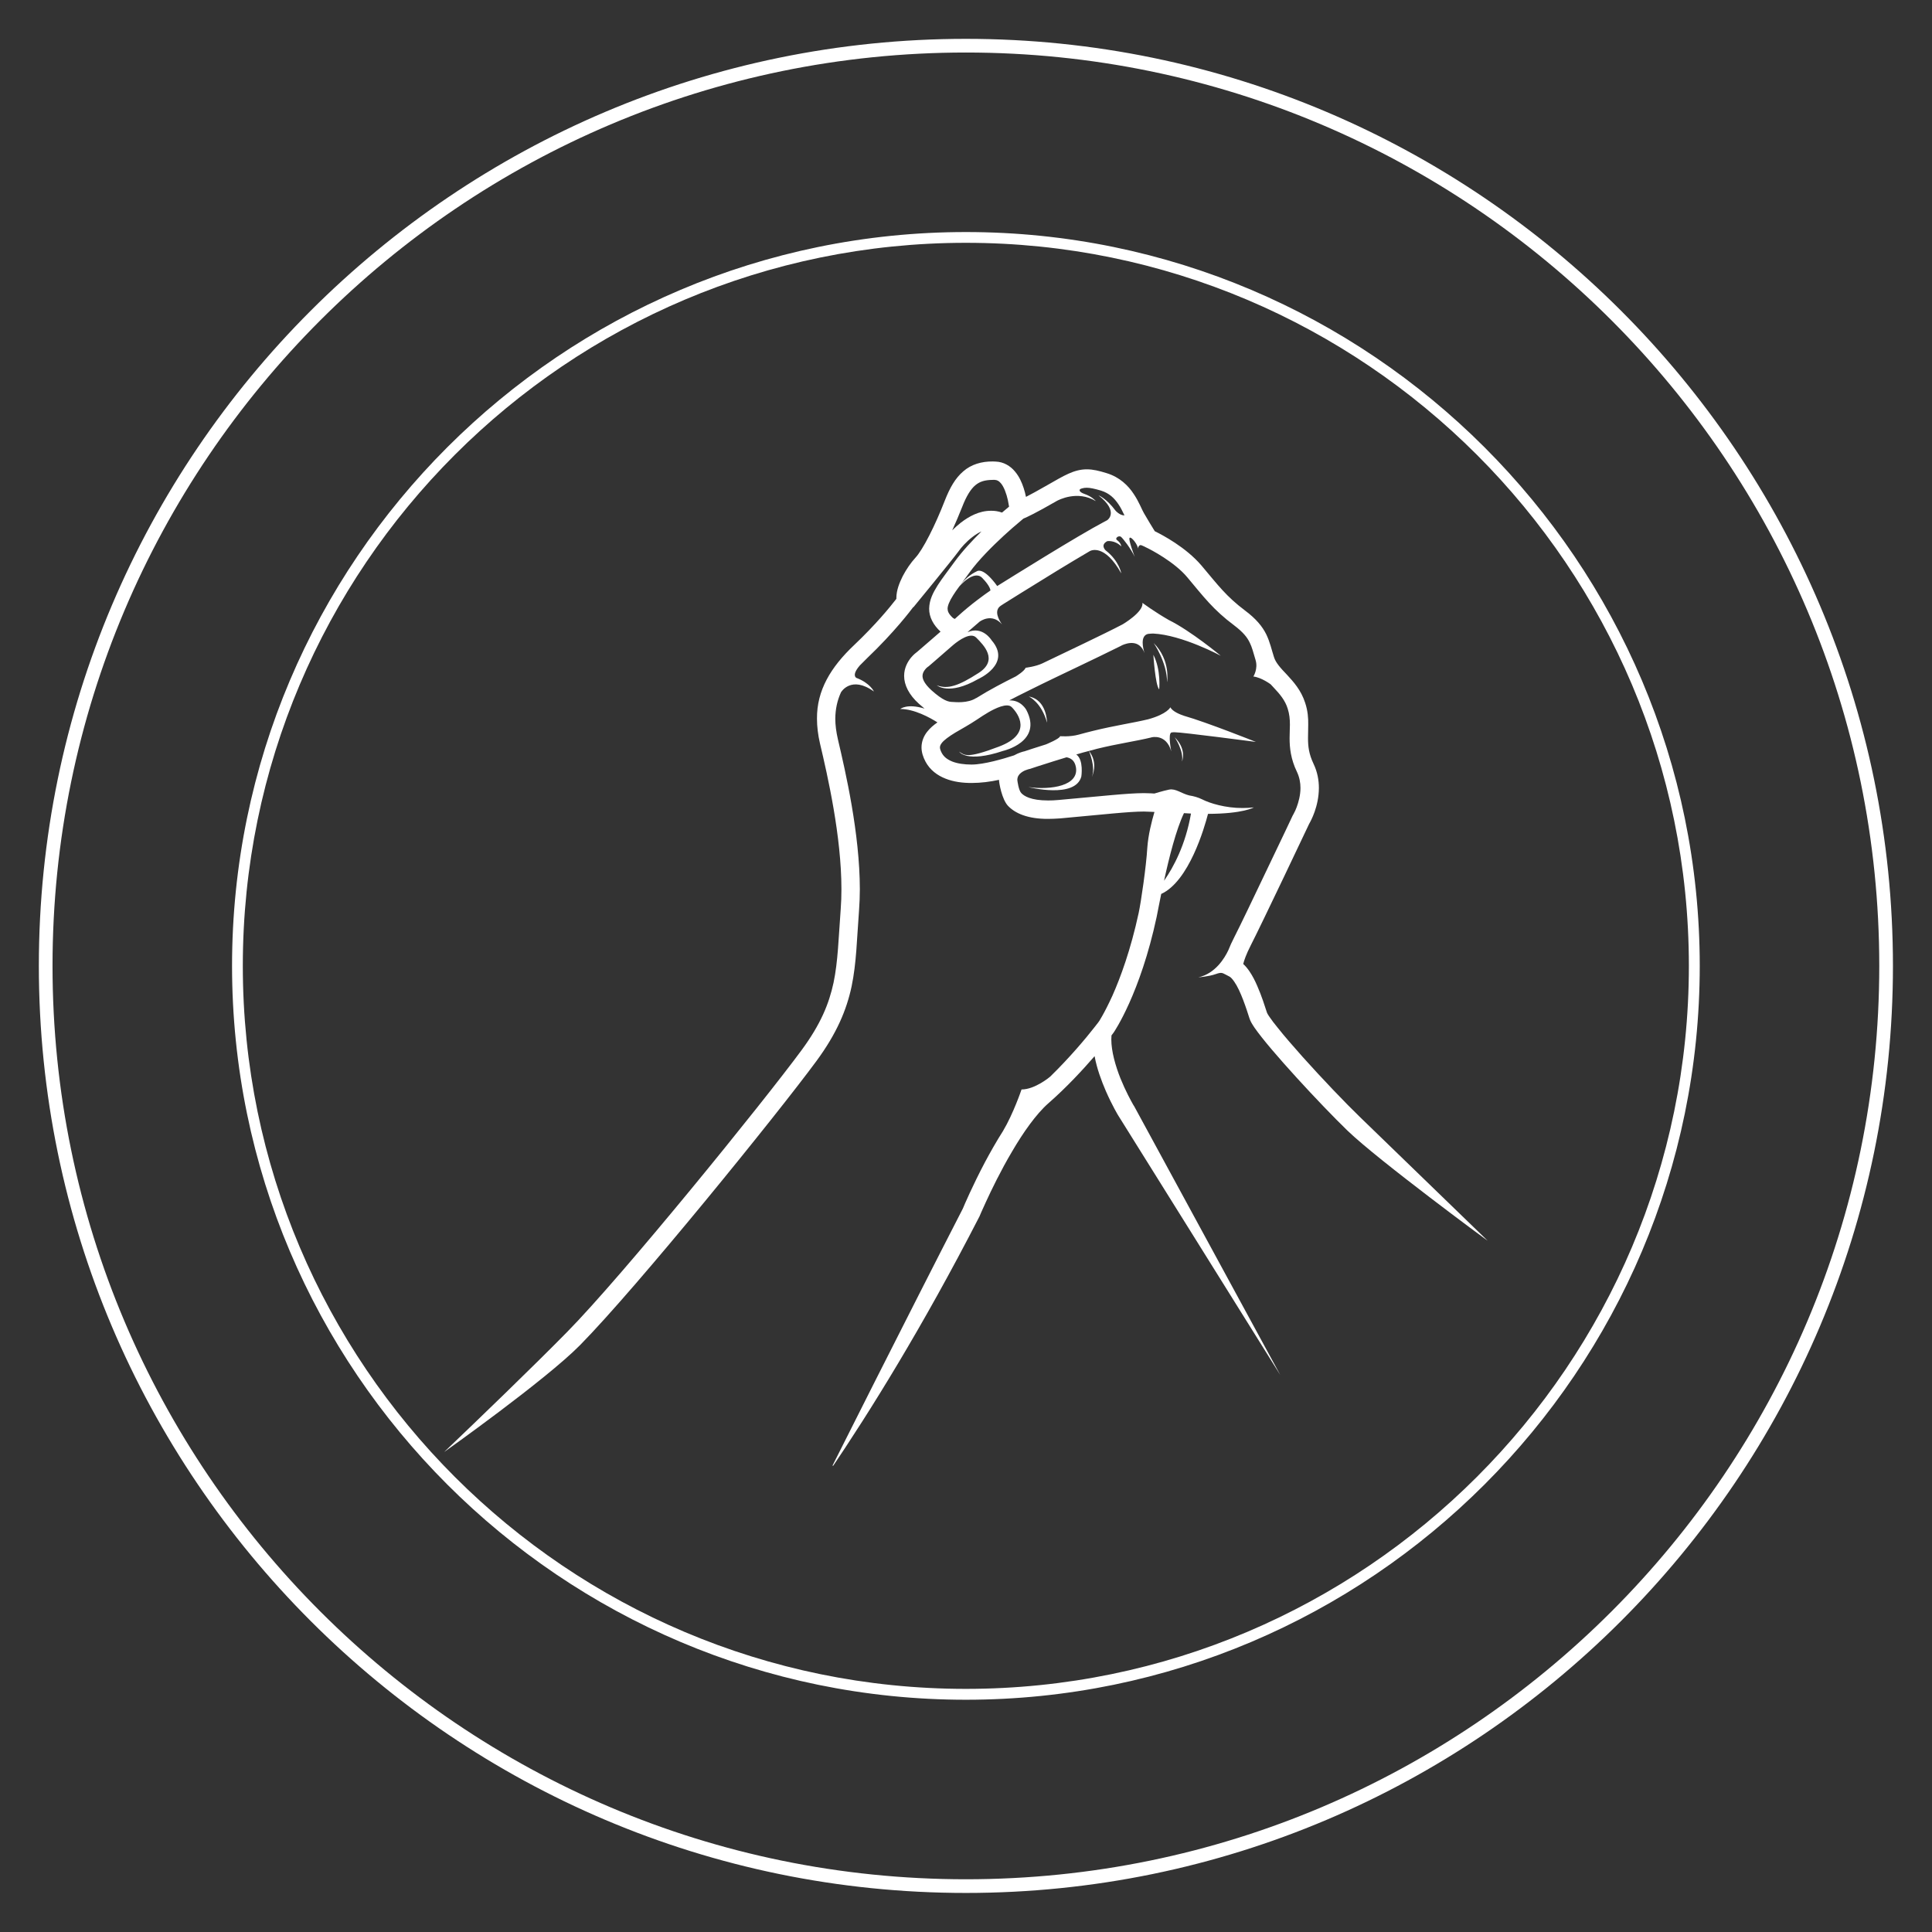
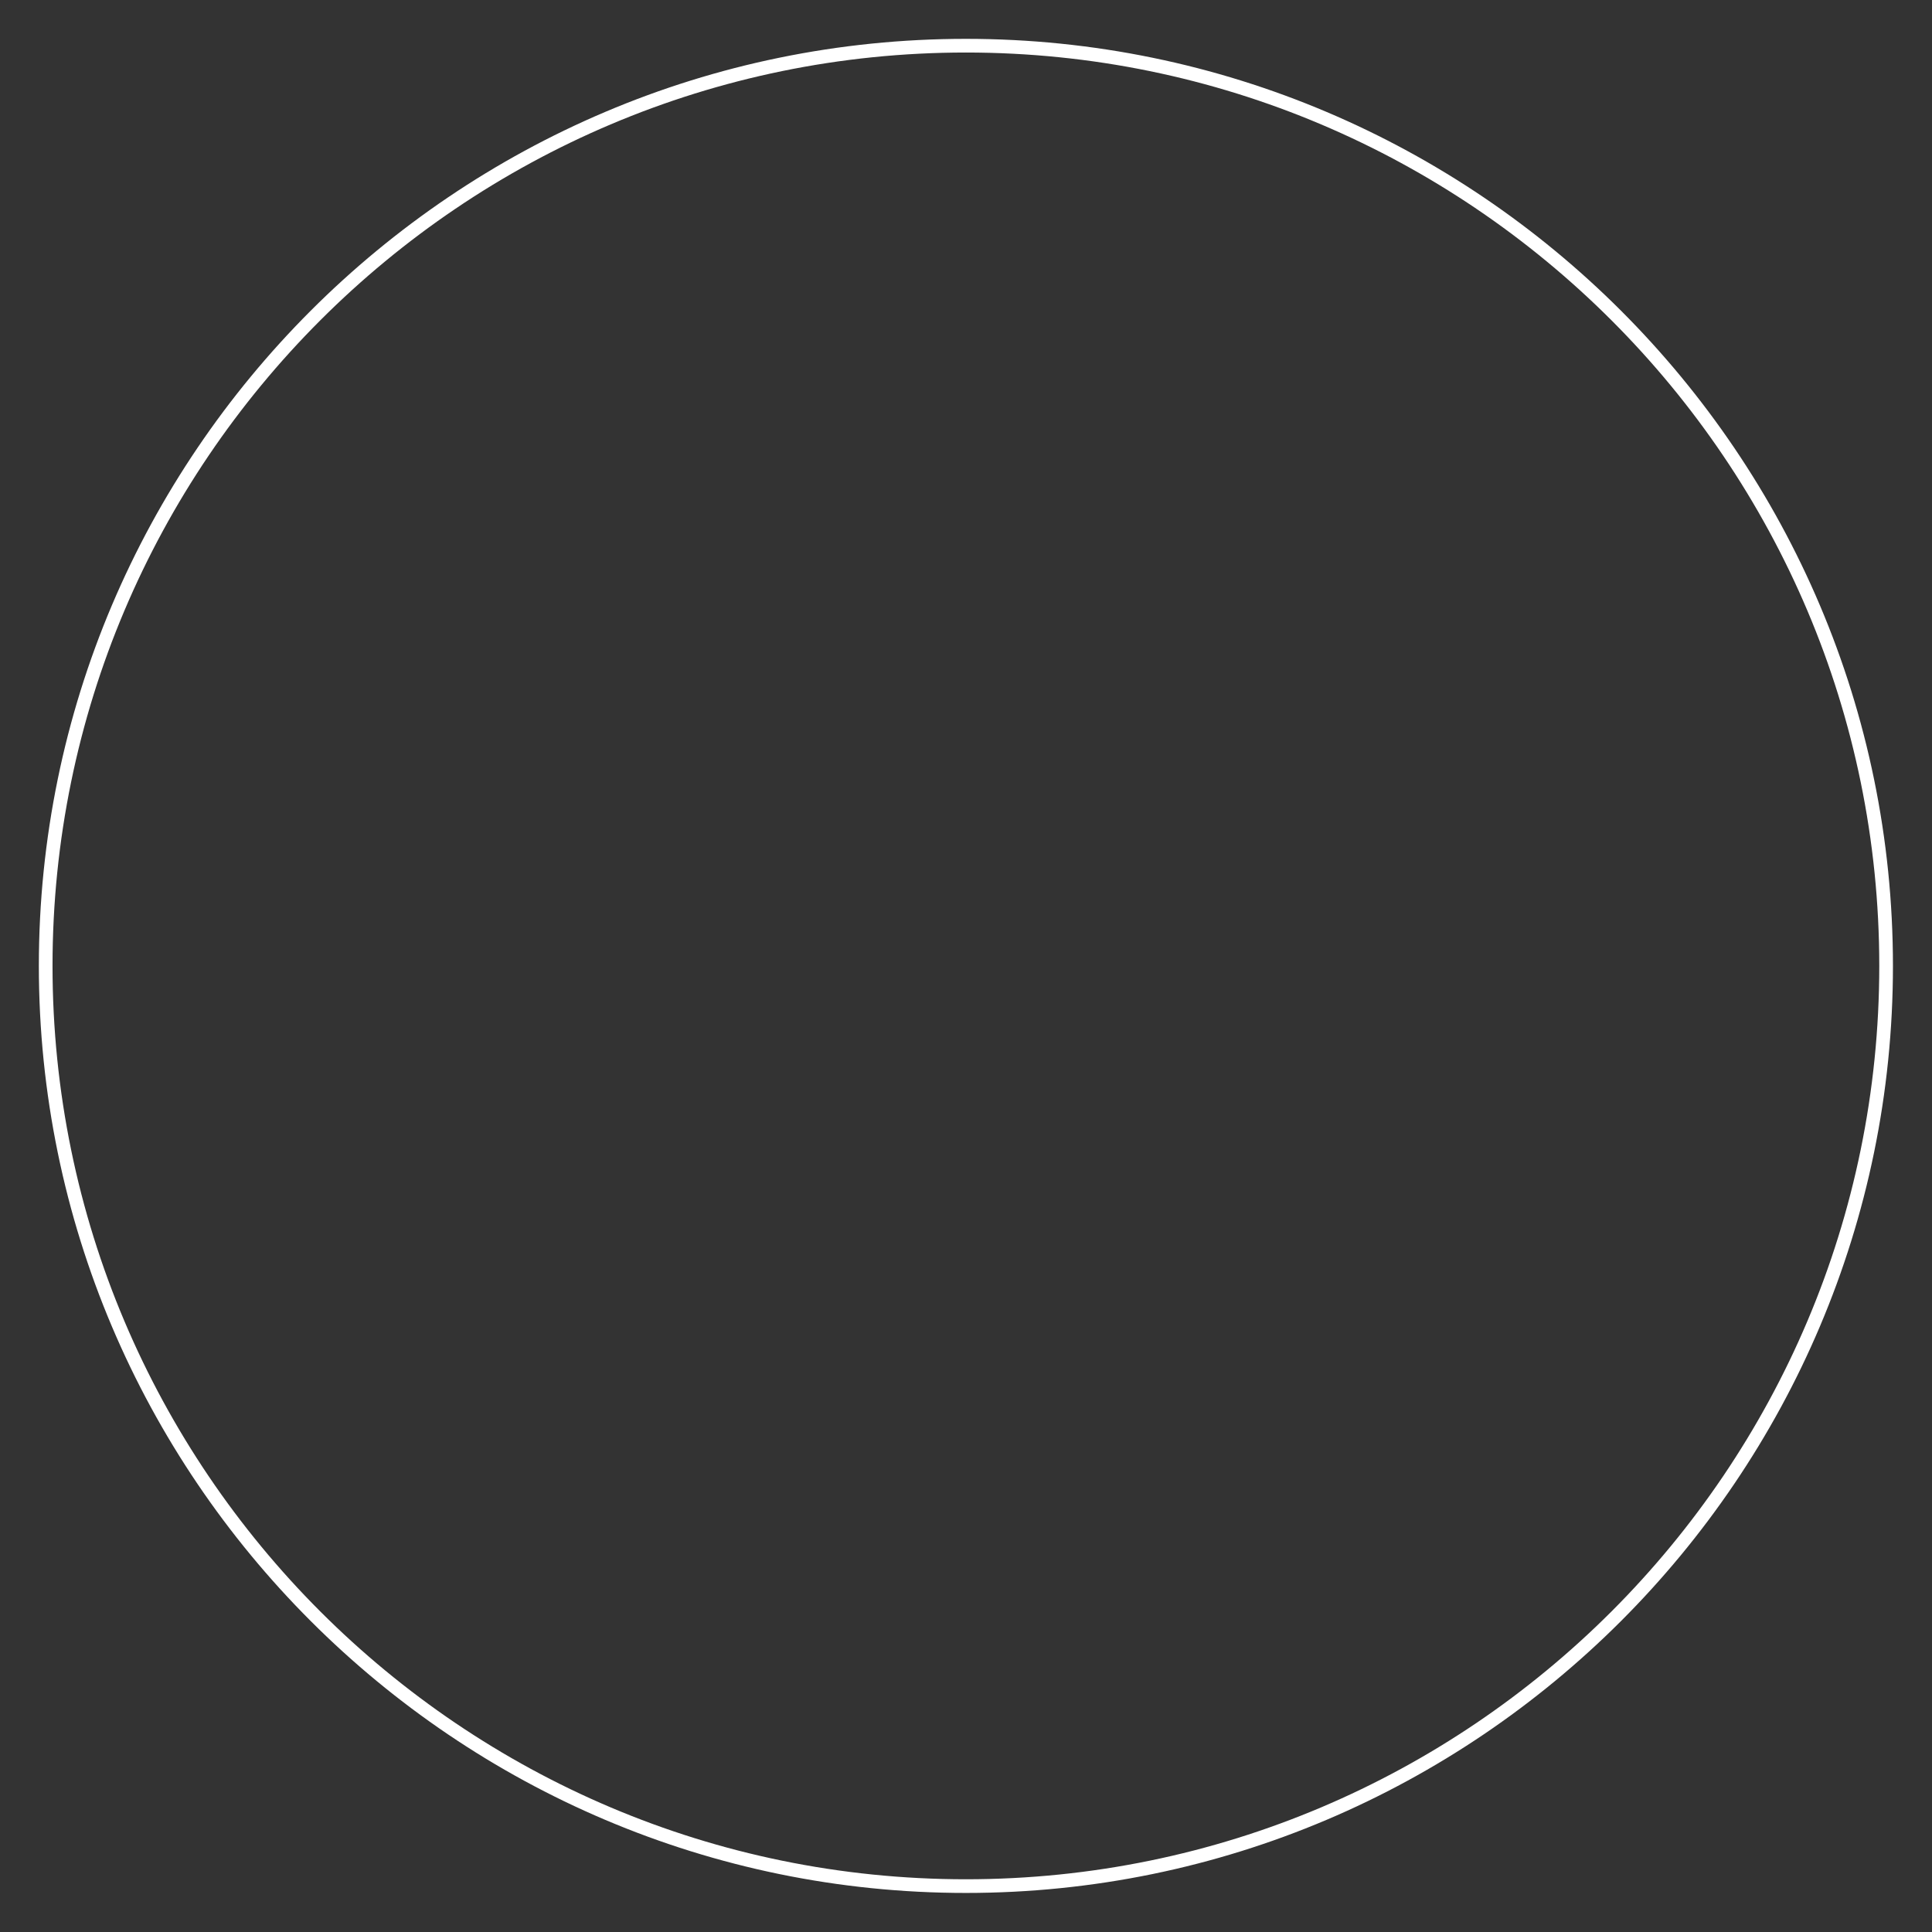
<svg xmlns="http://www.w3.org/2000/svg" width="100" zoomAndPan="magnify" viewBox="0 0 75 75" height="100" preserveAspectRatio="xMidYMid meet" version="1.0">
  <rect x="0" y="0" width="75" height="75" fill="#333333" stroke="none" />
  <defs>
    <clipPath id="afd00557d6">
      <path d="M 1.508 1.508 L 73.508 1.508 L 73.508 73.508 L 1.508 73.508 Z M 1.508 1.508 " clip-rule="nonzero" />
    </clipPath>
    <clipPath id="50bf711781">
-       <path d="M 9.008 9.008 L 66 9.008 L 66 66 L 9.008 66 Z M 9.008 9.008 " clip-rule="nonzero" />
-     </clipPath>
+       </clipPath>
    <clipPath id="fc3d3f5797">
-       <path d="M 17.242 17.898 L 57.742 17.898 L 57.742 56.898 L 17.242 56.898 Z M 17.242 17.898 " clip-rule="nonzero" />
-     </clipPath>
+       </clipPath>
  </defs>
  <g clip-path="url(#afd00557d6)">
    <path fill="#ffffff" d="M 37.496 73.484 C 17.656 73.484 1.508 57.332 1.508 37.496 C 1.508 17.656 17.656 1.508 37.496 1.508 C 57.332 1.508 73.484 17.656 73.484 37.496 C 73.484 57.332 57.332 73.484 37.496 73.484 Z M 37.496 2.039 C 17.941 2.039 2.039 17.941 2.039 37.496 C 2.039 57.051 17.941 72.953 37.496 72.953 C 57.051 72.953 72.953 57.051 72.953 37.496 C 72.953 17.941 57.051 2.039 37.496 2.039 Z M 37.496 2.039 " fill-opacity="1" fill-rule="nonzero" />
  </g>
  <g clip-path="url(#50bf711781)">
    <path fill="#ffffff" d="M 37.496 65.984 C 21.793 65.984 9.008 53.199 9.008 37.496 C 9.008 21.793 21.793 9.008 37.496 9.008 C 53.199 9.008 65.984 21.793 65.984 37.496 C 65.984 53.199 53.199 65.984 37.496 65.984 Z M 37.496 9.426 C 22.016 9.426 9.426 22.016 9.426 37.496 C 9.426 52.973 22.016 65.562 37.496 65.562 C 52.973 65.562 65.562 52.973 65.562 37.496 C 65.562 22.016 52.973 9.426 37.496 9.426 Z M 37.496 9.426 " fill-opacity="1" fill-rule="nonzero" />
  </g>
  <g clip-path="url(#fc3d3f5797)">
    <path fill="#ffffff" d="M 52.801 43.371 C 52.219 42.809 51.332 41.879 50.578 41.039 C 50.203 40.617 49.855 40.219 49.602 39.898 C 49.473 39.742 49.367 39.602 49.293 39.492 C 49.254 39.438 49.227 39.395 49.207 39.359 C 49.199 39.344 49.191 39.328 49.188 39.32 C 49.184 39.316 49.184 39.312 49.184 39.312 C 49.105 39.07 48.977 38.66 48.805 38.27 C 48.719 38.07 48.621 37.879 48.504 37.707 C 48.434 37.605 48.355 37.504 48.262 37.422 C 48.293 37.293 48.371 37.055 48.559 36.688 C 48.973 35.883 50.723 32.191 50.82 31.984 C 50.891 31.859 51.195 31.309 51.199 30.59 C 51.199 30.293 51.145 29.973 50.992 29.652 C 50.809 29.266 50.777 28.977 50.777 28.656 C 50.777 28.488 50.785 28.316 50.785 28.129 C 50.789 27.879 50.77 27.598 50.668 27.289 C 50.512 26.797 50.211 26.465 49.965 26.199 C 49.711 25.934 49.523 25.727 49.457 25.512 C 49.359 25.211 49.305 24.934 49.156 24.625 C 49.004 24.316 48.758 24.02 48.34 23.707 C 47.598 23.148 47.293 22.727 46.637 21.949 C 46.031 21.242 45.129 20.77 44.828 20.621 C 44.734 20.469 44.543 20.16 44.406 19.918 C 44.332 19.797 44.219 19.484 44.008 19.172 C 43.801 18.855 43.465 18.52 42.957 18.367 C 42.668 18.277 42.43 18.219 42.188 18.219 C 41.941 18.219 41.707 18.285 41.473 18.391 C 41.238 18.496 40.988 18.645 40.645 18.84 C 40.281 19.051 40.016 19.191 39.828 19.289 C 39.809 19.184 39.777 19.066 39.738 18.945 C 39.668 18.73 39.566 18.496 39.395 18.297 C 39.23 18.098 38.965 17.926 38.645 17.918 C 38.609 17.914 38.574 17.914 38.539 17.914 C 38.105 17.91 37.703 18.027 37.395 18.297 C 37.082 18.562 36.871 18.941 36.68 19.426 C 36.496 19.898 36.285 20.379 36.078 20.781 C 35.875 21.184 35.668 21.512 35.539 21.648 C 35.359 21.844 35.184 22.098 35.043 22.367 C 34.91 22.637 34.801 22.91 34.797 23.203 C 34.797 23.219 34.797 23.234 34.797 23.246 C 34.789 23.258 34.781 23.266 34.773 23.277 C 34.551 23.566 33.992 24.25 33.16 25.039 C 32.246 25.902 31.707 26.801 31.715 27.898 C 31.715 28.207 31.754 28.527 31.832 28.863 C 32.129 30.117 32.664 32.465 32.664 34.516 C 32.664 34.777 32.656 35.035 32.637 35.281 C 32.551 36.434 32.531 37.32 32.359 38.145 C 32.18 38.973 31.859 39.758 31.121 40.762 C 29.613 42.809 24.176 49.516 22.008 51.715 C 20.676 53.07 18.633 55.039 17.242 56.367 C 17.242 56.367 21.172 53.582 22.52 52.215 C 24.75 49.949 30.156 43.277 31.695 41.188 C 32.48 40.121 32.863 39.211 33.059 38.293 C 33.25 37.375 33.262 36.461 33.348 35.336 C 33.367 35.066 33.379 34.793 33.379 34.516 C 33.375 32.348 32.824 29.965 32.527 28.699 C 32.461 28.41 32.426 28.145 32.426 27.898 C 32.43 27.531 32.5 27.199 32.645 26.879 C 32.652 26.863 33.043 26.211 33.926 26.844 C 33.926 26.844 33.777 26.516 33.246 26.316 C 33.246 26.316 33.039 26.223 33.379 25.832 C 33.465 25.742 33.555 25.652 33.652 25.559 C 34.73 24.531 35.367 23.68 35.453 23.566 L 35.461 23.57 C 35.461 23.57 35.828 23.121 36.23 22.629 C 36.637 22.129 37.066 21.598 37.219 21.391 C 37.305 21.266 37.504 21.035 37.742 20.852 C 37.855 20.762 37.98 20.684 38.102 20.629 C 37.734 20.992 37.352 21.402 37.059 21.805 C 36.816 22.141 36.582 22.438 36.402 22.719 C 36.223 23.004 36.074 23.289 36.07 23.629 C 36.066 23.957 36.238 24.27 36.512 24.52 C 36.379 24.637 36.25 24.75 36.129 24.852 C 35.863 25.082 35.664 25.254 35.609 25.301 C 35.566 25.332 35.469 25.406 35.367 25.527 C 35.242 25.68 35.098 25.922 35.098 26.238 C 35.098 26.59 35.281 26.969 35.676 27.324 C 35.75 27.391 35.82 27.449 35.891 27.508 C 35.207 27.297 34.949 27.523 34.949 27.523 C 35.488 27.52 36.102 27.859 36.391 28.043 C 36.246 28.145 36.109 28.258 35.996 28.402 C 35.867 28.562 35.773 28.777 35.773 29.012 C 35.773 29.199 35.832 29.387 35.93 29.57 C 36.102 29.891 36.391 30.105 36.707 30.227 C 37.02 30.352 37.367 30.395 37.715 30.395 C 38.074 30.395 38.438 30.348 38.781 30.273 C 38.781 30.395 38.895 31.031 39.129 31.281 C 39.406 31.574 39.898 31.793 40.688 31.789 C 40.832 31.789 40.988 31.781 41.156 31.77 C 42.891 31.613 43.824 31.504 44.406 31.504 C 44.488 31.504 44.566 31.508 44.637 31.512 C 44.695 31.516 44.758 31.516 44.816 31.52 C 44.707 31.887 44.574 32.414 44.539 32.902 C 44.496 33.641 44.293 35.02 44.203 35.441 C 43.891 36.883 43.496 37.949 43.184 38.652 C 43.023 39.004 42.887 39.266 42.789 39.438 C 42.742 39.52 42.703 39.582 42.68 39.625 C 42.664 39.645 42.656 39.66 42.648 39.668 C 42.648 39.672 42.645 39.676 42.645 39.676 C 42.629 39.699 42.566 39.781 42.465 39.906 C 42.172 40.281 41.543 41.039 40.77 41.793 C 40.762 41.801 40.18 42.293 39.656 42.293 C 39.656 42.293 39.34 43.23 38.934 43.91 C 38.68 44.309 38.449 44.719 38.242 45.105 C 37.758 46.02 37.426 46.797 37.379 46.914 C 35.184 51.184 32.223 57.082 32.223 57.082 C 33.746 54.836 35.809 51.531 38.02 47.227 L 38.027 47.215 L 38.031 47.203 C 38.031 47.203 38.113 47.004 38.262 46.684 C 38.484 46.199 38.848 45.445 39.285 44.707 C 39.715 43.969 40.227 43.242 40.695 42.832 C 41.41 42.207 42.039 41.523 42.492 41 C 42.582 41.488 42.758 41.957 42.926 42.348 C 43.172 42.91 43.41 43.309 43.418 43.316 L 49.699 53.375 L 44.027 42.941 C 44.027 42.945 44.016 42.926 43.992 42.887 C 43.906 42.738 43.691 42.344 43.496 41.863 C 43.305 41.383 43.141 40.816 43.141 40.348 C 43.141 40.297 43.145 40.242 43.148 40.195 C 43.195 40.133 43.223 40.098 43.223 40.094 L 43.23 40.086 C 43.254 40.051 44.262 38.578 44.902 35.59 C 44.93 35.449 44.992 35.121 45.078 34.703 C 46.156 34.211 46.754 32.137 46.895 31.594 C 48.266 31.59 48.672 31.344 48.672 31.344 C 48.523 31.359 48.379 31.367 48.238 31.367 C 47.574 31.371 46.953 31.18 46.668 31.031 C 46.508 30.953 46.34 30.906 46.168 30.879 C 45.863 30.805 45.641 30.602 45.387 30.652 C 45.137 30.703 44.816 30.805 44.812 30.805 C 44.766 30.805 44.723 30.801 44.68 30.797 C 44.594 30.793 44.5 30.789 44.406 30.789 C 43.742 30.793 42.82 30.902 41.094 31.055 C 40.945 31.07 40.809 31.074 40.688 31.074 C 40.016 31.074 39.754 30.902 39.648 30.789 C 39.543 30.684 39.496 30.32 39.492 30.273 C 39.496 30.188 39.516 30.141 39.547 30.094 C 39.594 30.02 39.691 29.953 39.785 29.91 C 39.832 29.891 39.875 29.875 39.906 29.867 C 39.922 29.863 39.93 29.859 39.938 29.859 C 39.941 29.859 39.941 29.855 39.945 29.855 L 39.984 29.848 C 39.984 29.848 40.387 29.711 40.918 29.547 C 41.07 29.5 41.234 29.449 41.402 29.398 C 41.566 29.426 41.719 29.52 41.766 29.777 C 41.898 30.504 40.805 30.676 39.926 30.555 C 39.926 30.555 41.746 31.016 41.977 30.145 C 41.977 30.145 42.078 29.496 41.781 29.289 C 41.949 29.238 42.113 29.191 42.273 29.152 C 42.383 29.121 42.492 29.094 42.594 29.066 C 43.387 28.871 44.078 28.777 44.703 28.625 L 44.695 28.625 C 44.695 28.625 45.27 28.465 45.469 29.168 C 45.469 29.168 45.328 28.473 45.477 28.434 C 45.52 28.426 45.562 28.426 45.605 28.426 C 45.871 28.422 48.75 28.801 48.754 28.801 C 48.754 28.801 46.836 28.035 45.969 27.789 C 45.816 27.738 45.52 27.625 45.434 27.457 C 45.434 27.457 45.312 27.719 44.574 27.922 C 43.996 28.062 43.277 28.164 42.422 28.375 C 42.25 28.418 42.062 28.465 41.867 28.52 C 41.523 28.613 41.152 28.578 41.152 28.578 C 41.152 28.672 40.605 28.898 40.602 28.898 C 40.176 29.031 39.852 29.137 39.777 29.164 C 39.715 29.176 39.551 29.219 39.363 29.324 C 38.941 29.461 38.191 29.68 37.715 29.68 C 37.43 29.68 37.164 29.641 36.965 29.562 C 36.766 29.48 36.641 29.379 36.559 29.23 C 36.504 29.125 36.488 29.059 36.488 29.012 C 36.492 28.957 36.504 28.918 36.559 28.844 C 36.641 28.734 36.836 28.59 37.082 28.441 C 37.332 28.293 37.629 28.133 37.926 27.934 C 38.074 27.832 38.223 27.738 38.375 27.648 C 38.625 27.504 39.094 27.27 39.273 27.449 C 39.52 27.695 40.105 28.484 38.777 28.984 C 37.504 29.469 37.449 29.309 37.234 29.18 C 37.234 29.18 37.512 29.629 38.945 29.148 C 38.945 29.148 40.496 28.797 39.84 27.555 C 39.84 27.555 39.629 27.164 39.176 27.191 C 39.621 26.957 40.055 26.75 40.453 26.551 C 41.066 26.25 42.516 25.57 43.488 25.086 C 43.516 25.07 43.543 25.059 43.57 25.043 C 43.762 24.961 44.234 24.812 44.43 25.352 C 44.379 25.188 44.246 24.688 44.562 24.609 C 44.633 24.602 44.699 24.594 44.766 24.594 C 45.891 24.648 47.391 25.457 47.391 25.457 C 47.391 25.457 46.23 24.492 45.375 24.07 C 44.82 23.754 44.348 23.402 44.348 23.402 C 44.406 23.754 43.578 24.238 43.578 24.238 C 42.809 24.641 41.309 25.344 40.461 25.754 C 40.195 25.879 39.816 25.922 39.816 25.922 C 39.766 26.055 39.445 26.25 39.445 26.25 L 39.449 26.25 C 38.957 26.496 38.426 26.77 37.895 27.102 L 37.895 27.098 C 37.559 27.312 37.074 27.254 36.984 27.25 C 36.82 27.25 36.613 27.203 36.156 26.793 C 35.855 26.516 35.812 26.34 35.812 26.238 C 35.812 26.145 35.855 26.059 35.918 25.984 C 35.945 25.949 35.977 25.918 36 25.902 C 36.012 25.891 36.02 25.887 36.023 25.883 L 36.043 25.871 L 36.062 25.855 C 36.062 25.855 36.445 25.527 36.898 25.129 C 36.938 25.098 36.977 25.062 37.016 25.027 C 37.23 24.852 37.676 24.531 37.895 24.75 C 38.188 25.043 38.77 25.625 37.988 26.125 C 37.203 26.633 36.777 26.766 36.367 26.602 C 36.367 26.602 36.824 27.016 37.969 26.363 C 37.969 26.363 39.293 25.781 38.496 24.859 C 38.496 24.859 38.148 24.281 37.559 24.543 C 37.59 24.516 37.621 24.488 37.648 24.461 C 37.777 24.348 37.902 24.238 38.023 24.137 C 38.055 24.113 38.504 23.785 38.898 24.238 C 38.777 24.066 38.562 23.699 38.859 23.508 C 38.934 23.457 38.973 23.434 38.973 23.434 C 38.973 23.434 39.98 22.801 41.059 22.141 C 41.484 21.883 41.918 21.621 42.305 21.395 C 42.352 21.367 42.883 21.105 43.527 22.258 C 43.527 22.258 43.453 21.777 42.918 21.363 C 42.918 21.363 42.703 21.16 42.977 21.012 C 42.977 21.008 42.977 21.008 42.98 21.008 C 42.984 21.008 43.273 20.957 43.527 21.211 C 43.527 21.211 43.523 21.086 43.367 20.969 C 43.258 20.891 43.434 20.777 43.512 20.836 C 43.59 20.895 43.898 21.293 44.051 21.617 C 44.051 21.617 43.789 20.941 43.852 20.879 C 43.914 20.816 44.176 21.148 44.176 21.301 C 44.176 21.301 44.191 21.109 44.332 21.176 L 44.43 21.219 C 44.43 21.219 44.441 21.227 44.473 21.242 C 44.68 21.336 45.598 21.82 46.09 22.41 C 46.723 23.164 47.094 23.668 47.91 24.277 C 48.27 24.551 48.414 24.742 48.512 24.941 C 48.602 25.117 48.656 25.336 48.742 25.625 C 48.844 25.965 48.656 26.262 48.656 26.262 C 48.977 26.301 49.328 26.566 49.328 26.566 C 49.367 26.609 49.402 26.648 49.441 26.688 C 49.684 26.945 49.887 27.184 49.988 27.508 C 50.055 27.719 50.074 27.914 50.074 28.129 C 50.074 28.289 50.062 28.465 50.062 28.656 C 50.062 29.023 50.105 29.465 50.348 29.965 C 50.445 30.172 50.484 30.383 50.484 30.59 C 50.484 30.867 50.41 31.137 50.336 31.336 C 50.301 31.434 50.262 31.512 50.234 31.562 C 50.223 31.59 50.211 31.609 50.203 31.621 C 50.195 31.637 50.195 31.637 50.195 31.637 L 50.184 31.656 L 50.176 31.672 C 50.176 31.672 49.719 32.645 49.203 33.715 C 48.691 34.789 48.129 35.965 47.926 36.359 C 47.82 36.566 47.742 36.738 47.684 36.887 C 47.539 37.195 47.18 37.793 46.52 37.941 C 46.52 37.941 46.941 37.906 47.188 37.816 C 47.434 37.727 47.457 37.777 47.586 37.836 L 47.727 37.91 C 47.758 37.922 47.836 37.992 47.914 38.109 C 48.164 38.465 48.387 39.164 48.504 39.531 C 48.547 39.664 48.613 39.762 48.703 39.898 C 49.016 40.348 49.645 41.078 50.34 41.84 C 51.031 42.598 51.777 43.375 52.305 43.887 C 52.93 44.488 54.277 45.543 55.488 46.469 C 56.695 47.391 57.75 48.168 57.754 48.168 C 57.754 48.168 53.363 43.918 52.801 43.371 Z M 45.961 31.566 C 46.055 31.57 46.148 31.578 46.234 31.582 C 46.023 32.793 45.559 33.66 45.188 34.191 C 45.383 33.293 45.656 32.207 45.961 31.566 Z M 37.305 20.285 C 37.176 20.387 37.066 20.488 36.965 20.586 C 37.098 20.297 37.227 19.992 37.348 19.688 C 37.516 19.25 37.688 18.984 37.859 18.84 C 38.027 18.699 38.211 18.633 38.539 18.629 C 38.566 18.629 38.59 18.629 38.617 18.629 C 38.711 18.637 38.77 18.664 38.852 18.758 C 38.973 18.895 39.074 19.176 39.125 19.414 C 39.145 19.508 39.16 19.598 39.172 19.668 C 39.098 19.727 39.008 19.805 38.898 19.898 C 38.758 19.848 38.609 19.824 38.469 19.828 C 38.004 19.828 37.613 20.051 37.305 20.285 Z M 37.168 23.934 C 37.133 23.965 37.102 23.996 37.066 24.027 C 37.047 24.02 37.027 24.012 37.016 24 C 37.008 24 37 23.996 36.996 23.992 C 36.812 23.82 36.789 23.727 36.785 23.629 C 36.785 23.523 36.848 23.348 37.004 23.105 C 37.066 23.004 37.145 22.895 37.234 22.773 C 37.238 22.766 37.801 22.105 38.125 22.43 C 38.449 22.758 38.449 22.922 38.449 22.922 C 38.211 23.086 37.691 23.457 37.168 23.934 Z M 43.309 19.828 C 42.949 19.344 42.645 19.23 42.645 19.23 C 43.465 19.879 42.98 20.195 42.98 20.195 C 42.945 20.215 42.91 20.23 42.875 20.25 C 41.824 20.805 39.301 22.383 38.711 22.75 C 38.711 22.75 38.223 22.035 37.93 22.172 C 37.637 22.312 37.418 22.516 37.234 22.77 C 37.355 22.605 37.492 22.426 37.637 22.223 C 37.98 21.746 38.52 21.207 38.965 20.797 C 39.191 20.59 39.391 20.414 39.539 20.293 C 39.625 20.219 39.688 20.164 39.727 20.133 C 39.863 20.078 40.199 19.922 41 19.461 C 41.004 19.457 41.008 19.457 41.012 19.453 C 41.098 19.406 41.824 19.023 42.539 19.453 C 42.539 19.453 42.402 19.277 42.082 19.168 C 41.91 19.109 41.832 18.996 42.012 18.957 C 42.07 18.941 42.125 18.934 42.188 18.934 C 42.312 18.934 42.484 18.969 42.746 19.047 C 43.066 19.148 43.258 19.34 43.414 19.57 C 43.512 19.711 43.582 19.863 43.652 20.008 C 43.465 20.008 43.309 19.828 43.309 19.828 Z M 43.652 20.012 L 43.652 20.008 C 43.652 20.008 43.652 20.008 43.652 20.012 Z M 42.387 30.156 C 42.387 30.156 42.656 29.629 42.273 29.152 C 42.273 29.152 42.539 29.766 42.387 30.156 Z M 38.898 24.238 C 38.941 24.293 38.969 24.328 38.969 24.328 C 38.945 24.293 38.922 24.266 38.898 24.238 Z M 39.938 27.039 C 39.938 27.039 40.426 27.254 40.645 28.051 C 40.645 28.051 40.645 27.16 39.938 27.039 Z M 44.43 25.352 C 44.441 25.387 44.449 25.406 44.449 25.406 C 44.441 25.387 44.438 25.371 44.43 25.352 Z M 44.785 24.961 C 44.785 24.961 45.305 25.711 45.305 26.48 C 45.305 26.48 45.457 25.637 44.785 24.961 Z M 45 26.762 C 45 26.762 45.078 26.004 44.773 25.418 C 44.773 25.418 44.848 26.609 45 26.762 Z M 45.602 28.621 C 45.602 28.621 45.965 29.156 45.883 29.559 C 45.883 29.559 46.09 29.109 45.602 28.621 " fill-opacity="1" fill-rule="nonzero" />
  </g>
</svg>